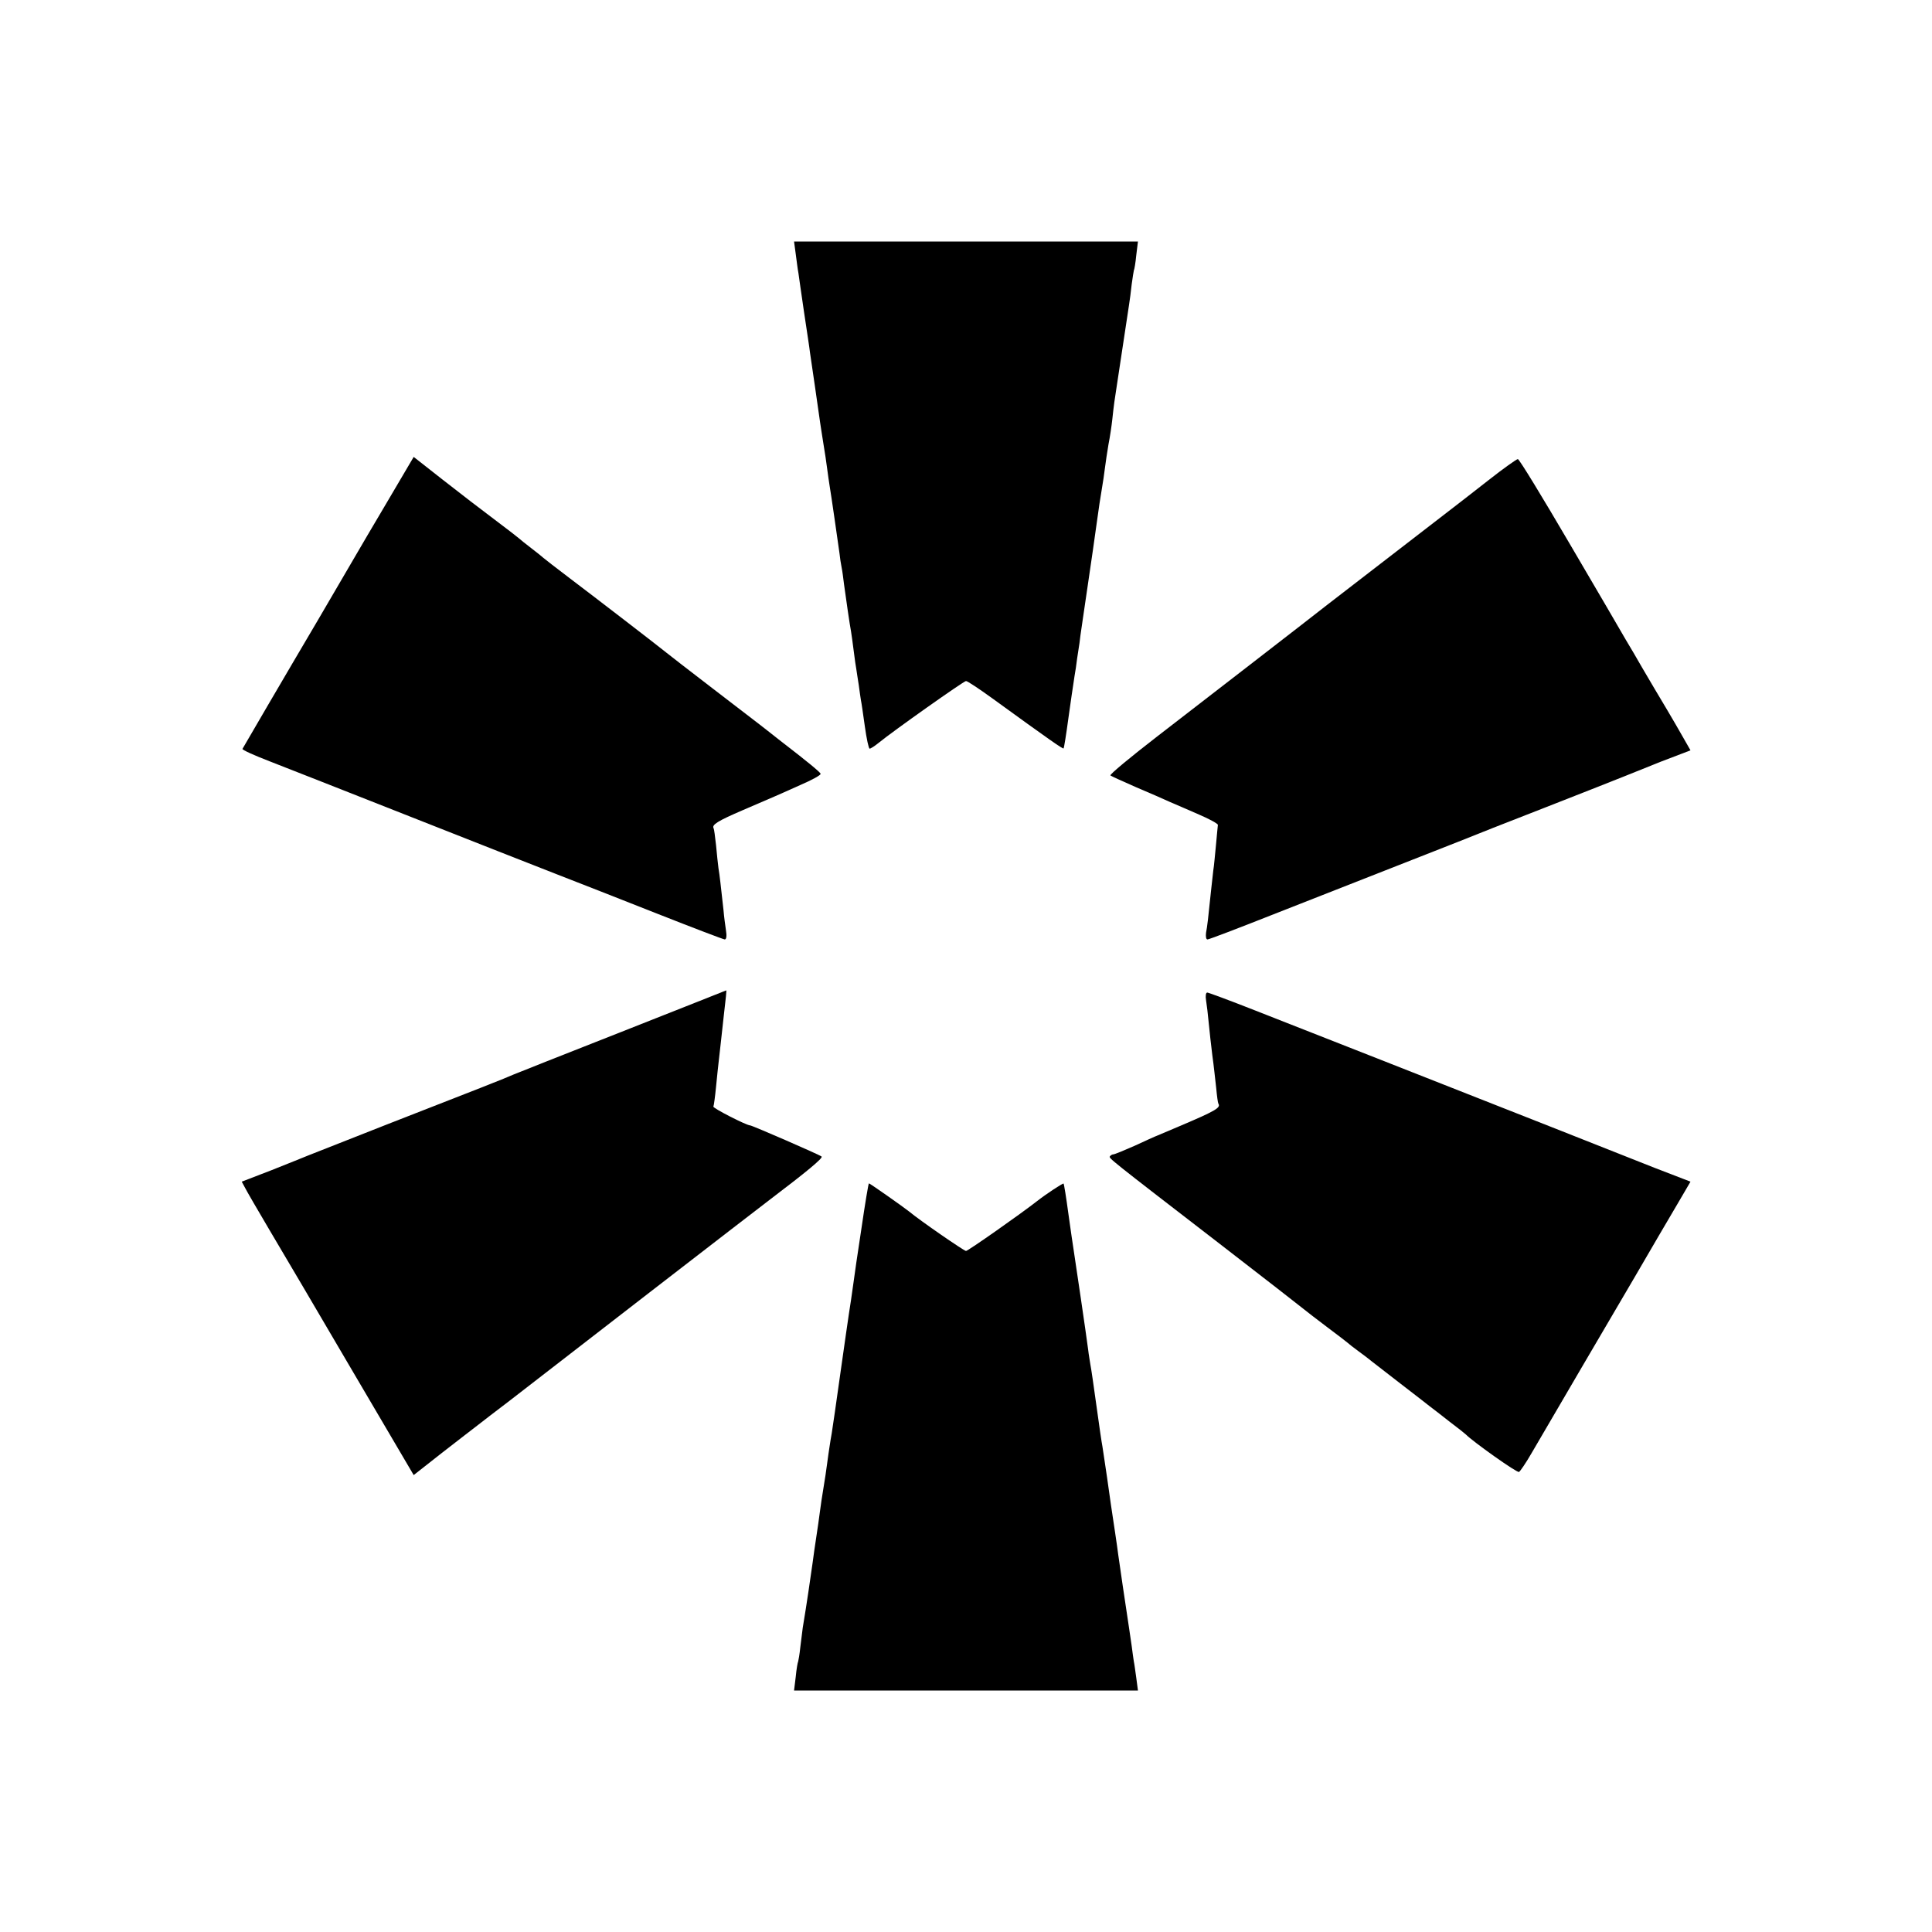
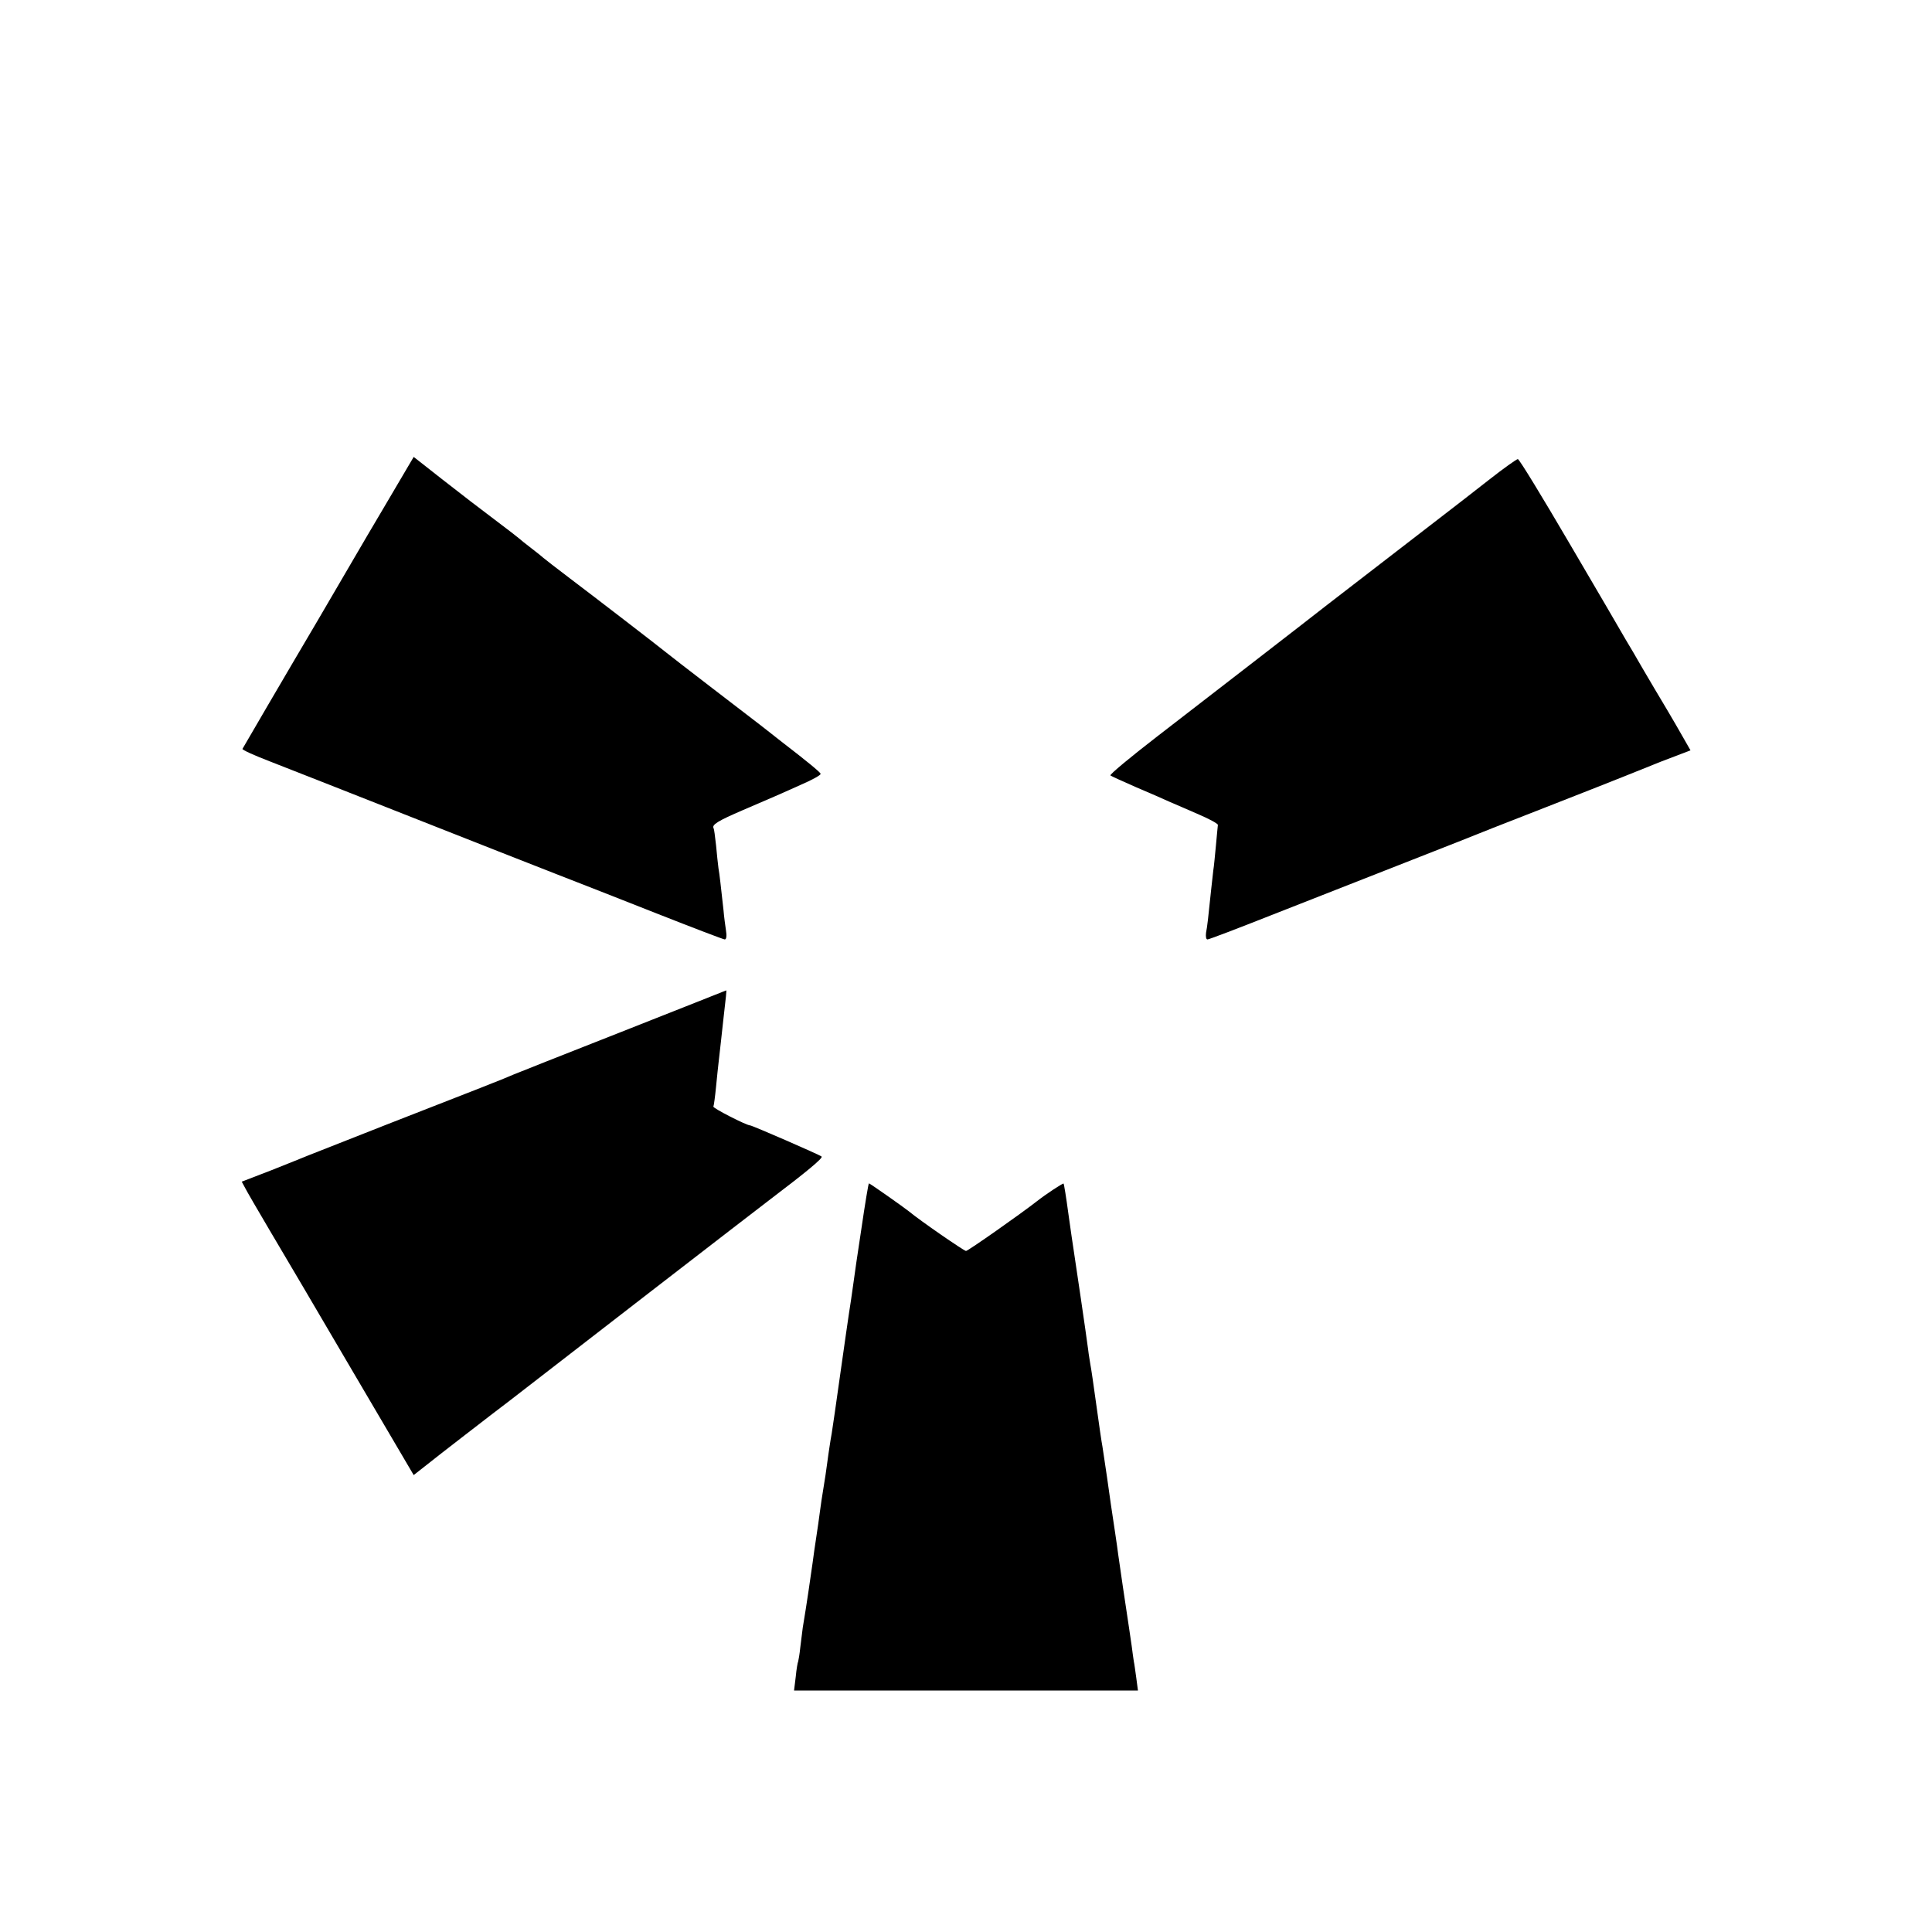
<svg xmlns="http://www.w3.org/2000/svg" version="1.0" width="800pt" height="800pt" viewBox="0 0 800 800" preserveAspectRatio="xMidYMid meet">
  <g transform="translate(0,800) scale(0.1,-0.1)" fill="#000000" stroke="none">
-     <path d="M3295 6948 c4 -29 8 -64 11 -78 2 -14 12 -86 23 -160 11 -74 23 -151 25 -170 6 -38 34 -234 42 -290 3 -19 9 -60 14 -90 5 -30 12 -75 15 -100 3 -25 8 -56 10 -70 6 -34 35 -237 41 -280 2 -19 6 -46 9 -60 3 -14 7 -45 10 -70 8 -59 24 -170 29 -195 2 -12 7 -48 11 -80 4 -33 9 -67 11 -77 1 -9 6 -38 10 -65 3 -26 8 -55 9 -63 2 -8 9 -57 16 -107 7 -51 16 -93 20 -93 4 0 20 10 36 23 61 50 354 257 363 257 6 0 54 -32 108 -71 241 -175 293 -211 296 -208 2 2 11 58 20 125 9 66 19 132 21 145 2 13 6 42 10 64 3 22 7 54 10 70 3 17 7 46 9 65 3 19 16 112 30 205 14 94 30 206 36 250 11 81 15 105 24 160 3 17 8 50 11 75 3 25 10 70 15 100 6 30 13 77 16 105 6 57 10 85 18 135 5 31 38 252 51 337 3 18 8 57 11 85 4 29 8 55 9 58 2 3 7 31 10 63 l7 57 -712 0 -712 0 7 -52z" />
    <path d="M1604 5923 c-60 -102 -119 -201 -130 -221 -12 -21 -82 -140 -156 -267 -140 -237 -308 -525 -314 -536 -2 -4 49 -27 114 -52 64 -25 324 -127 577 -227 253 -100 528 -208 610 -240 83 -32 271 -106 418 -164 147 -58 273 -106 278 -106 7 0 9 15 5 38 -3 20 -8 57 -10 82 -12 107 -16 147 -21 175 -2 17 -7 59 -10 95 -4 36 -8 67 -10 70 -9 15 18 31 120 75 61 26 119 51 130 56 11 5 60 26 108 48 49 21 87 42 85 47 -2 7 -57 52 -153 126 -5 4 -35 27 -65 51 -30 24 -134 103 -230 177 -96 74 -182 140 -190 147 -33 27 -302 234 -400 308 -58 44 -107 82 -110 85 -3 3 -25 21 -50 40 -25 19 -47 37 -50 40 -3 3 -48 38 -100 77 -52 39 -150 114 -216 166 l-121 95 -109 -185z" />
    <path d="M6164 6012 c-61 -48 -126 -98 -144 -112 -29 -22 -450 -347 -525 -405 -62 -49 -511 -396 -704 -545 -110 -85 -197 -157 -193 -161 4 -3 52 -25 107 -49 55 -23 118 -51 140 -61 22 -9 76 -33 120 -52 44 -19 79 -38 78 -43 -1 -5 -4 -43 -8 -84 -4 -40 -8 -87 -11 -104 -2 -17 -6 -53 -9 -81 -12 -117 -16 -152 -21 -177 -2 -16 0 -28 6 -28 6 0 124 45 263 100 138 54 374 147 522 205 149 58 279 110 290 114 11 5 155 62 320 126 165 65 314 123 330 130 17 7 85 34 152 61 l123 47 -32 56 c-32 57 -101 173 -118 201 -5 8 -28 47 -50 85 -22 39 -53 91 -68 116 -15 26 -119 205 -232 397 -113 193 -209 351 -215 351 -5 0 -60 -39 -121 -87z" />
    <path d="M2575 3728 c-236 -93 -439 -173 -450 -178 -26 -12 -150 -61 -520 -205 -165 -65 -313 -123 -330 -130 -16 -7 -85 -34 -152 -61 l-122 -47 14 -26 c7 -14 53 -93 102 -176 49 -82 203 -344 342 -581 l254 -432 117 92 c64 50 132 102 150 116 18 14 76 59 129 99 140 109 1051 813 1082 836 149 113 218 170 211 176 -7 7 -288 129 -296 129 -15 0 -156 72 -152 78 2 4 7 41 11 82 4 41 9 89 11 105 2 17 6 53 9 80 3 28 8 73 11 100 10 85 13 115 11 114 -1 -1 -195 -77 -432 -171z" />
-     <path d="M4994 3858 c3 -18 8 -60 11 -93 3 -33 10 -94 15 -135 6 -41 12 -102 16 -135 3 -33 7 -62 9 -65 11 -17 -12 -30 -165 -95 -36 -15 -74 -31 -85 -36 -11 -4 -55 -24 -98 -44 -43 -19 -82 -35 -87 -35 -5 0 -11 -4 -14 -8 -5 -8 -9 -5 454 -362 179 -138 334 -259 345 -268 11 -9 56 -44 100 -77 44 -33 82 -62 85 -65 3 -3 23 -19 45 -35 22 -16 47 -35 55 -42 8 -6 62 -48 120 -93 58 -45 112 -86 120 -93 9 -7 45 -34 80 -62 36 -27 67 -52 70 -55 27 -28 212 -160 220 -155 5 3 29 38 52 78 38 66 391 668 427 729 9 15 55 94 102 175 48 81 96 164 108 184 l21 36 -148 57 c-81 32 -266 105 -412 163 -649 256 -864 340 -1243 489 -104 41 -193 74 -198 74 -6 0 -8 -14 -5 -32z" />
    <path d="M3567 2913 c-16 -104 -30 -201 -32 -218 -7 -52 -16 -111 -20 -136 -2 -13 -18 -123 -35 -244 -17 -121 -33 -233 -36 -250 -3 -16 -7 -41 -9 -55 -2 -14 -7 -45 -10 -70 -3 -25 -10 -70 -15 -100 -5 -30 -12 -75 -15 -100 -3 -25 -10 -72 -15 -105 -5 -33 -12 -80 -15 -105 -10 -70 -24 -169 -41 -270 -2 -14 -6 -50 -10 -80 -3 -30 -8 -57 -9 -60 -2 -3 -7 -31 -10 -63 l-7 -57 712 0 712 0 -7 53 c-4 28 -8 59 -10 67 -1 8 -6 38 -9 65 -4 28 -9 61 -11 75 -16 104 -38 255 -45 305 -4 33 -18 125 -30 205 -11 80 -23 161 -26 180 -3 19 -7 46 -9 60 -3 14 -14 90 -25 170 -11 80 -22 156 -25 170 -2 14 -7 41 -9 60 -8 63 -53 367 -61 419 -2 13 -12 79 -21 145 -9 67 -18 123 -20 125 -2 3 -72 -43 -109 -72 -69 -54 -287 -207 -295 -207 -8 0 -192 127 -235 163 -21 17 -163 117 -167 117 -2 0 -16 -84 -31 -187z" />
  </g>
</svg>